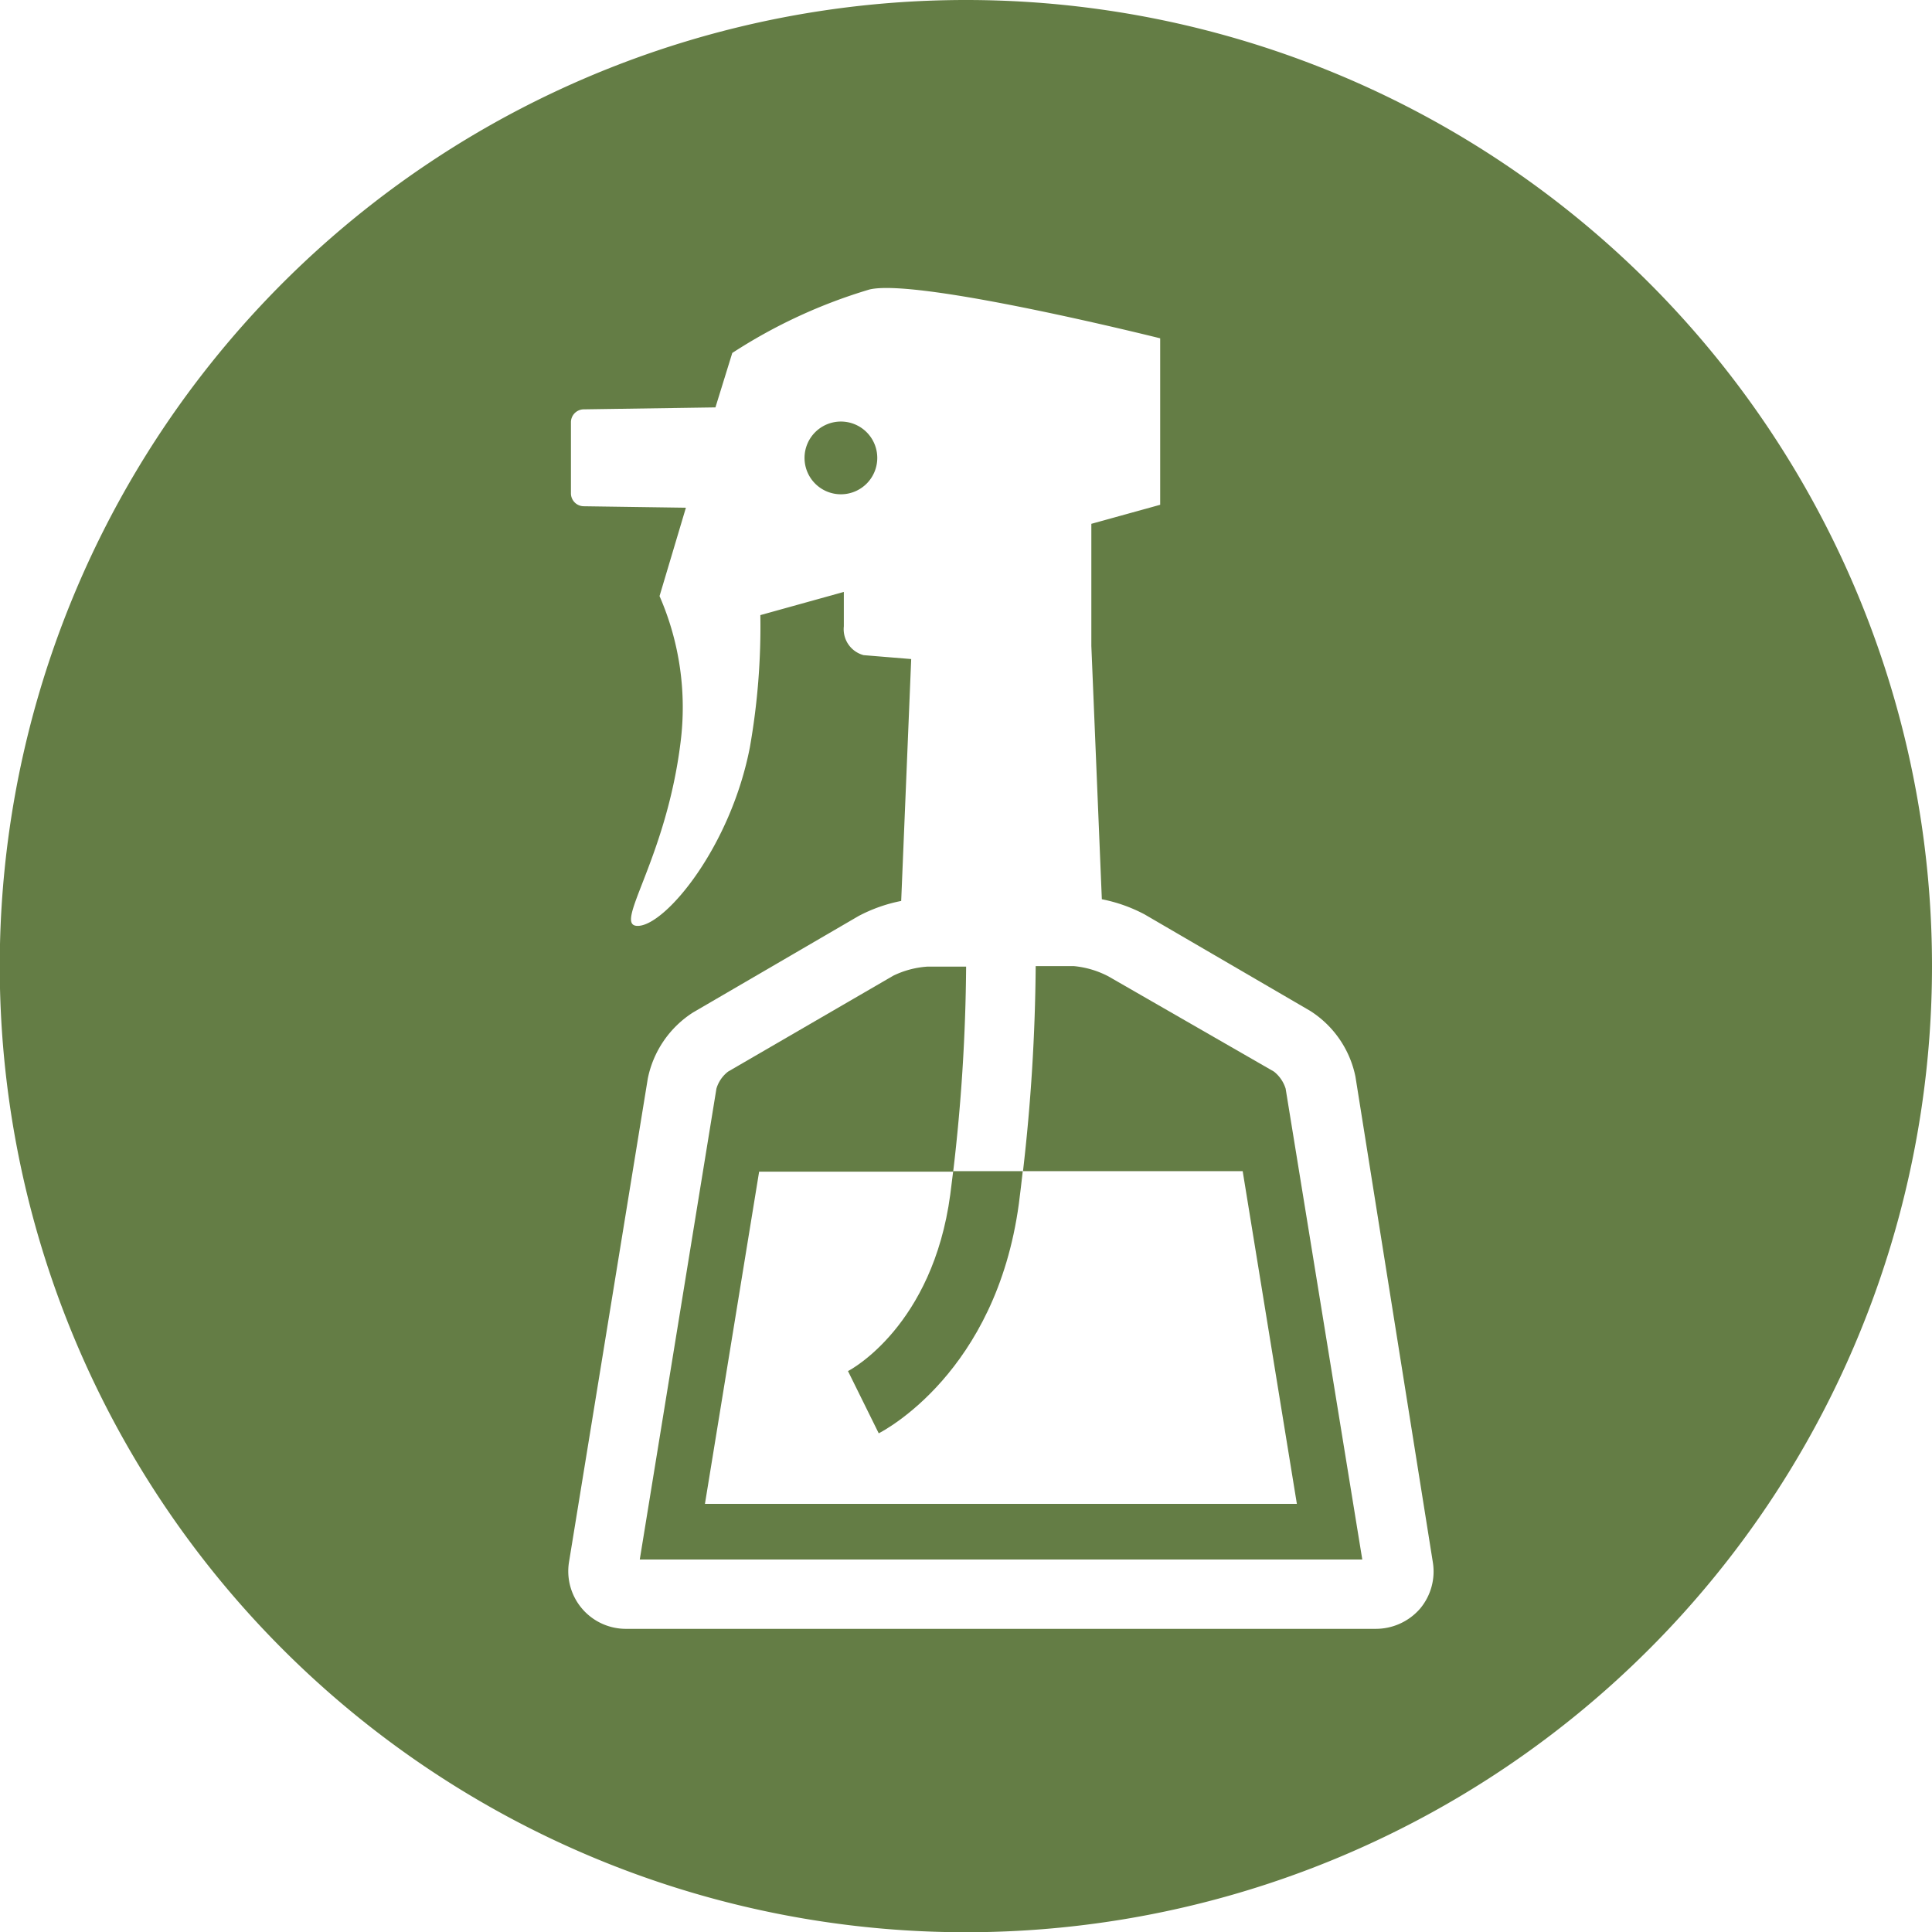
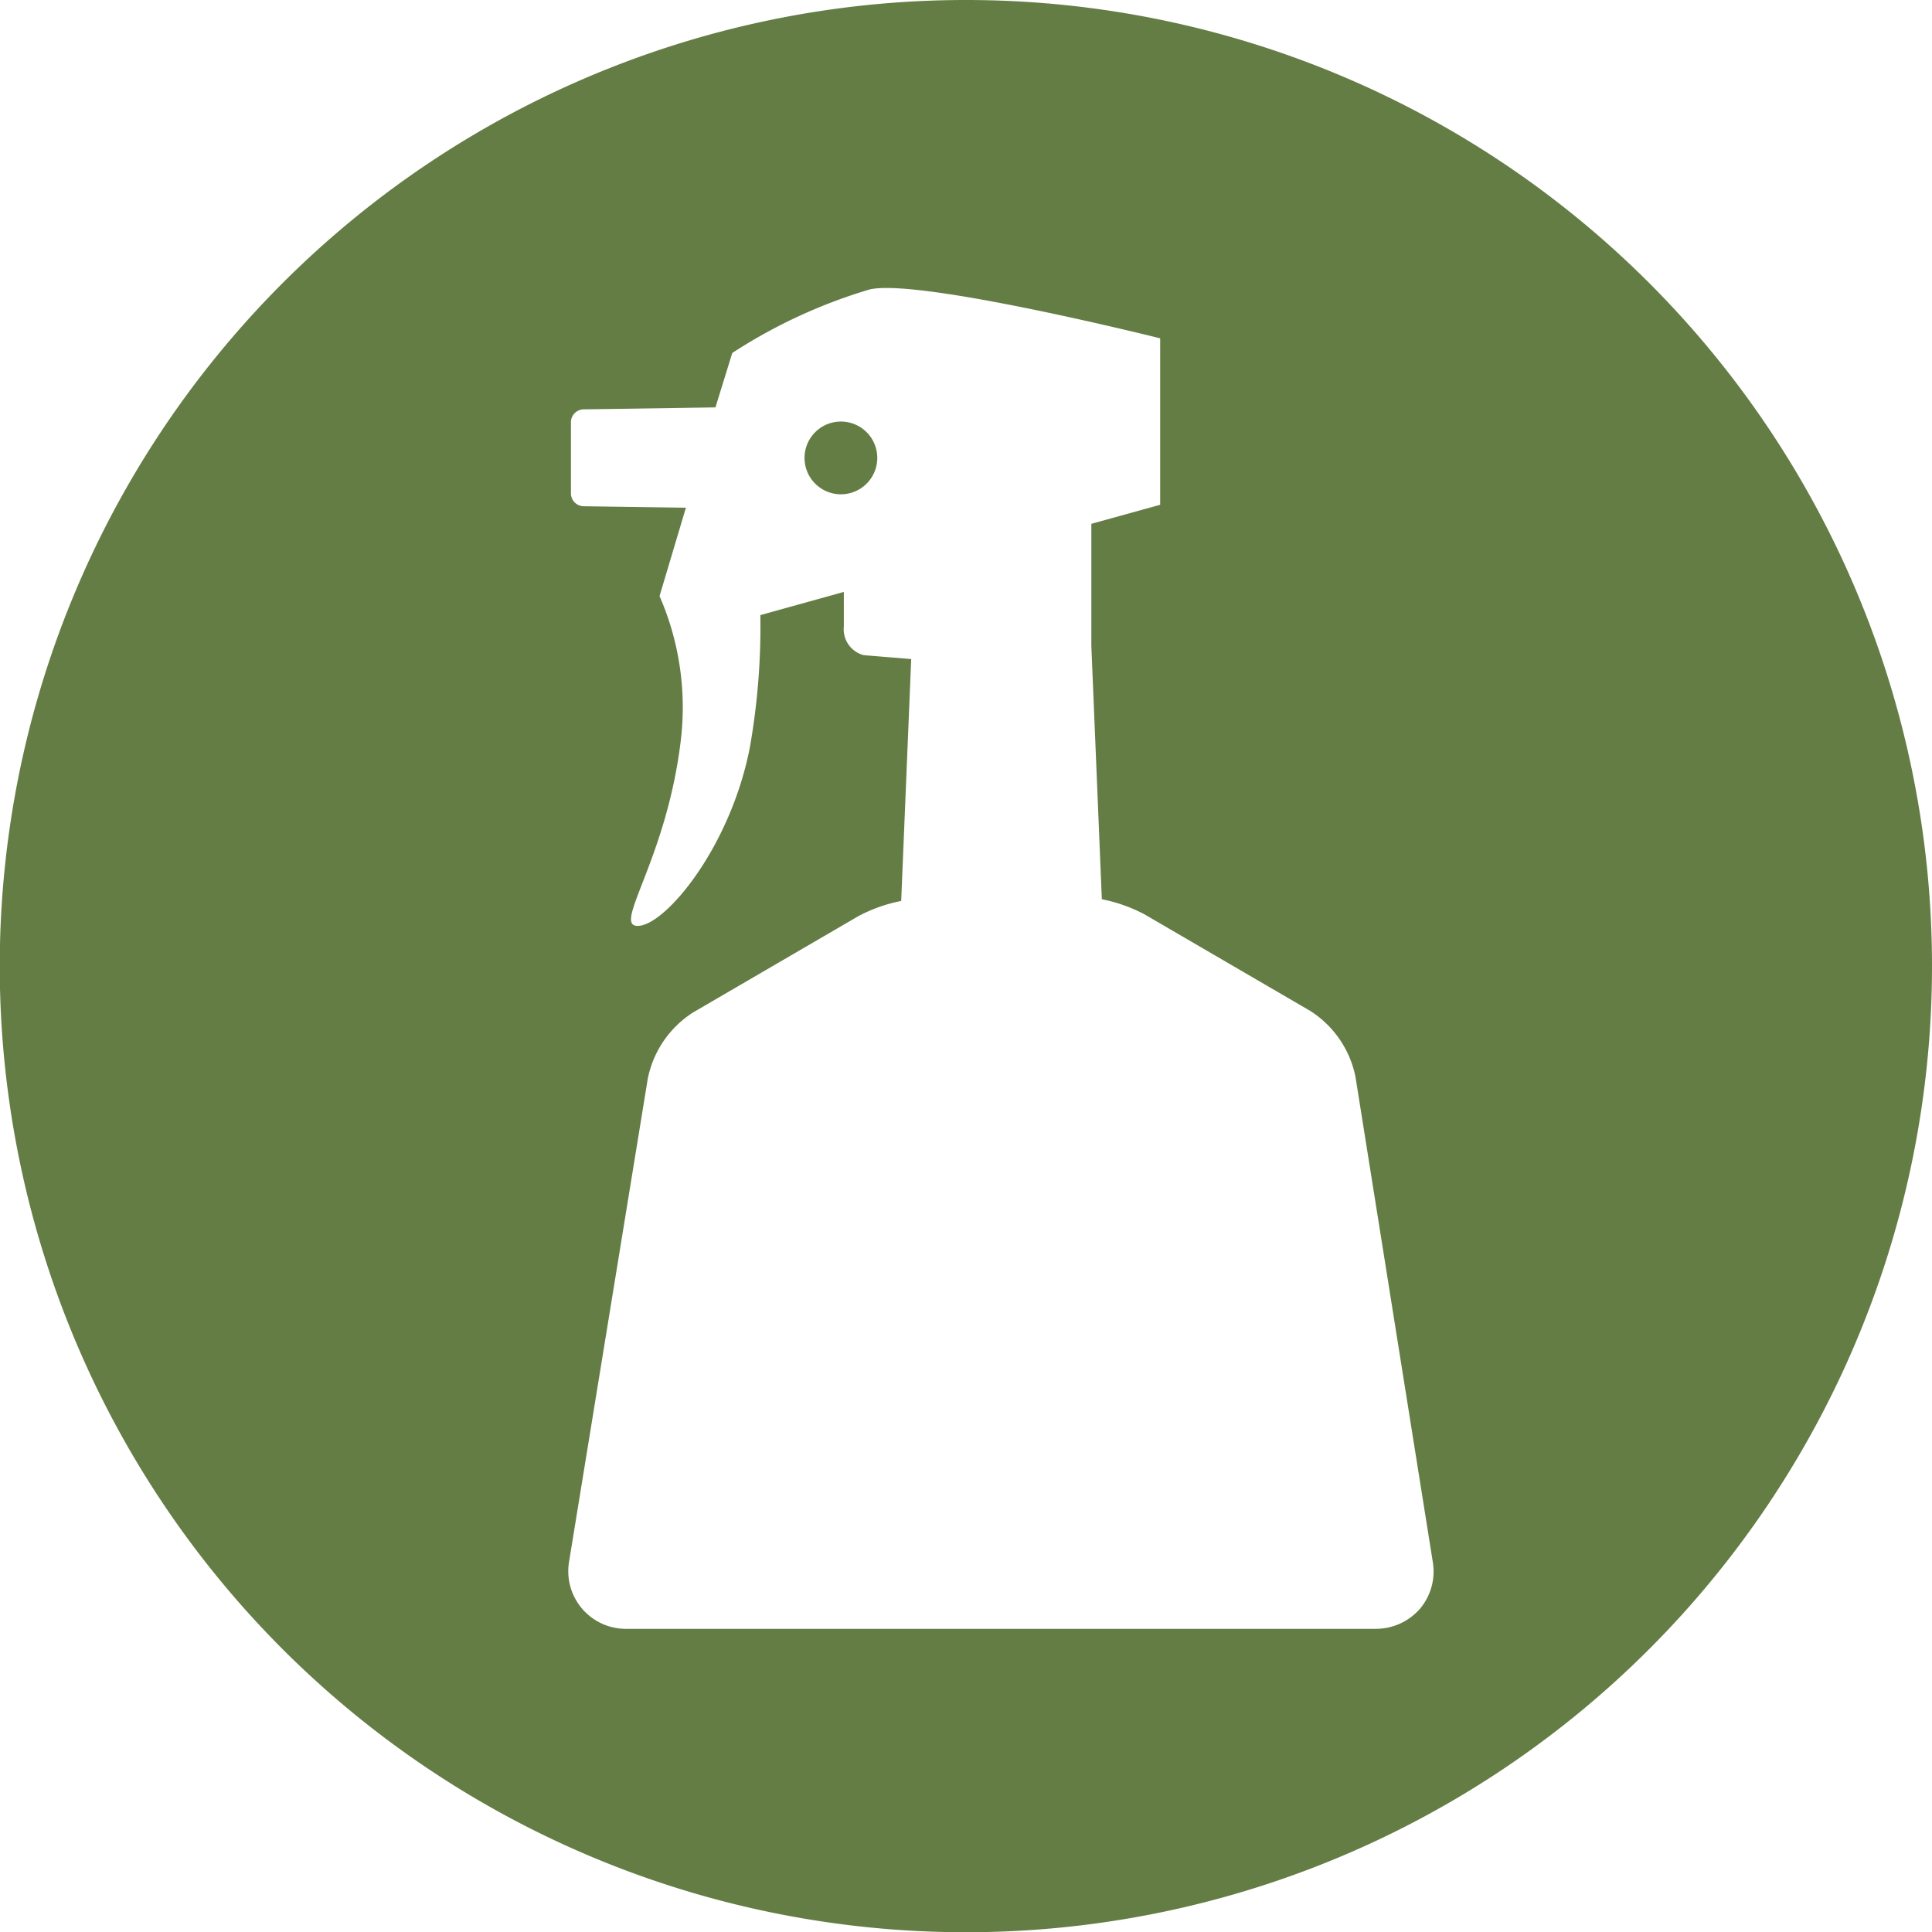
<svg xmlns="http://www.w3.org/2000/svg" viewBox="0 0 79.15 79.15">
  <defs>
    <style>.cls-1{fill:#647d45;}</style>
  </defs>
  <title>icon-spray</title>
  <g id="Layer_2" data-name="Layer 2">
    <g id="Layer_1-2" data-name="Layer 1">
-       <path class="cls-1" d="M38.93,48.94c-.72,5.36-4.06,7.17-4.19,7.23L36,58.72c.19-.1,4.8-2.48,5.74-9.4.06-.45.11-.9.16-1.34H39.05Z" />
-       <path class="cls-1" d="M52.19,43.9,45.41,40A3.83,3.83,0,0,0,44,39.58H42.43a77.61,77.61,0,0,1-.52,8.4h9l2.22,13.63H28.88L31.1,48h7.95a75.64,75.64,0,0,0,.53-8.4H38a3.78,3.78,0,0,0-1.4.37L29.83,43.9a1.37,1.37,0,0,0-.48.7L26.21,63.89h29.6L52.67,44.6A1.43,1.43,0,0,0,52.19,43.9Z" />
      <path class="cls-1" d="M39.58,0h0A39.58,39.58,0,1,0,79.15,39.58h0A39.57,39.57,0,0,0,39.58,0Zm18.6,65.9a2.4,2.4,0,0,1-1.84.83H25.67A2.36,2.36,0,0,1,23.31,64l3.23-19.82a4.2,4.2,0,0,1,1.85-2.7l6.78-3.95a6.34,6.34,0,0,1,1.75-.62L37.33,27l-1.95-.16a1.1,1.1,0,0,1-.81-1.18V24.25l-3.42.95a28.54,28.54,0,0,1-.43,5.42c-.79,4.06-3.41,7.23-4.55,7.31s1.1-2.6,1.71-7.51a11.4,11.4,0,0,0-.86-6L28.1,20.8l-4.19-.06a.53.53,0,0,1-.52-.53V17.3a.53.53,0,0,1,.52-.53l5.4-.08L30,14.46a21.58,21.58,0,0,1,5.62-2.6c2-.48,11.91,2,11.91,2v6.82l-2.82.78v5l.43,10.38a6.34,6.34,0,0,1,1.75.62l6.78,3.95a4.18,4.18,0,0,1,1.86,2.7L58.7,64A2.37,2.37,0,0,1,58.18,65.9Z" />
      <path class="cls-1" d="M34.46,17.27a1.49,1.49,0,1,0,1.48,1.48A1.49,1.49,0,0,0,34.46,17.27Z" />
    </g>
  </g>
</svg>